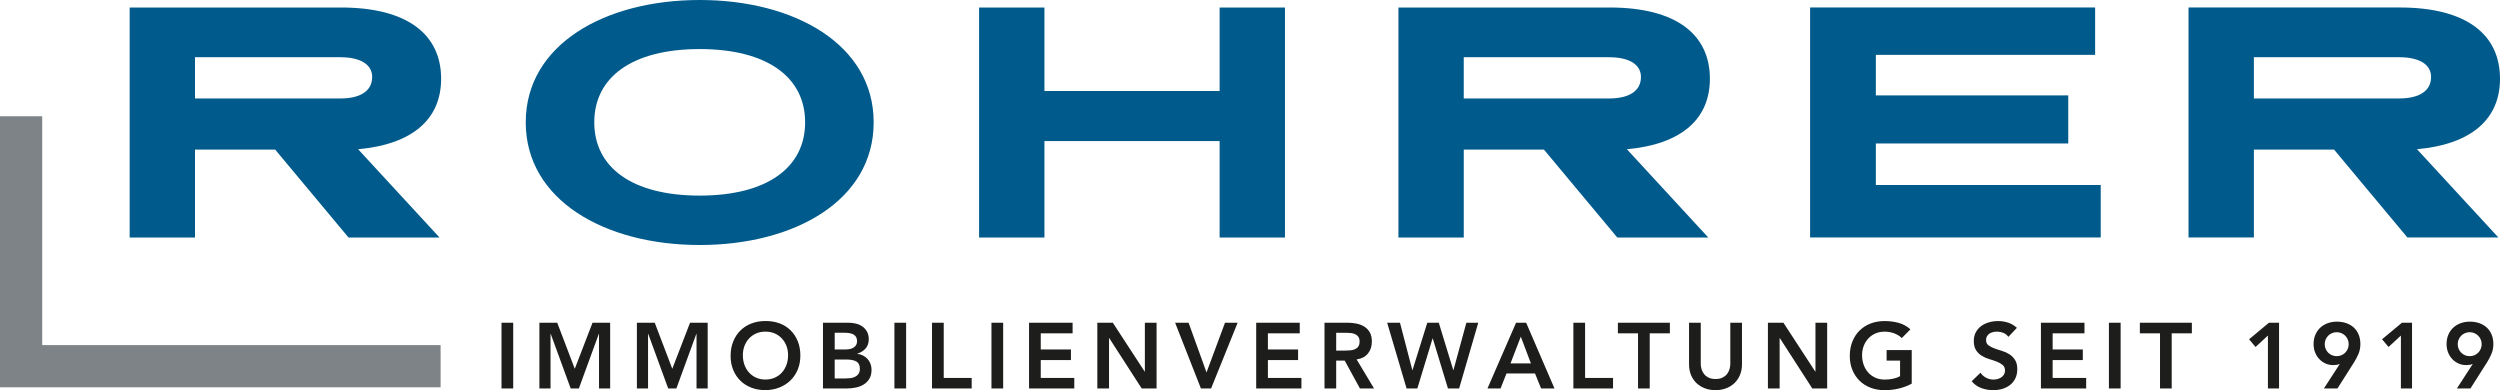
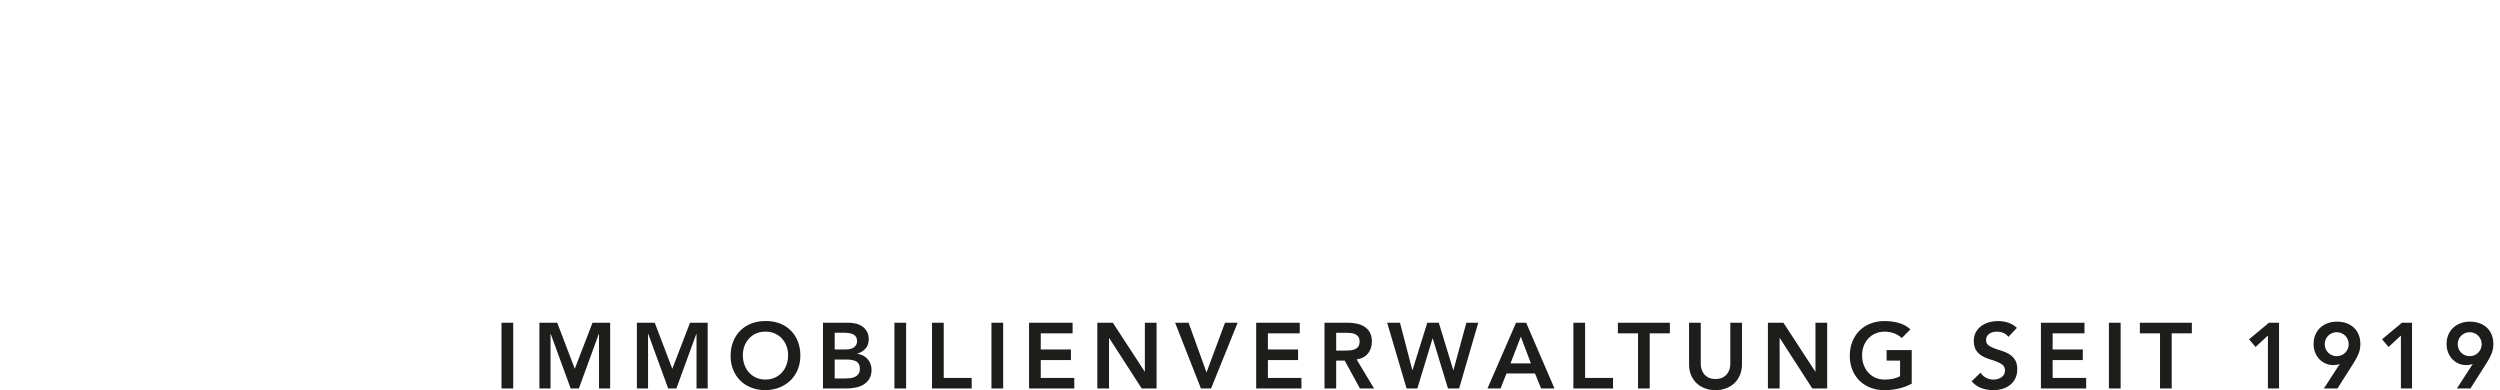
<svg xmlns="http://www.w3.org/2000/svg" data-name="Ebene 1" id="Ebene_1" viewBox="0 0 1379.26 215.24">
  <defs>
    <style>
      .cls-1 {
        fill: #7d8386;
      }

      .cls-2 {
        fill: #005a8c;
      }

      .cls-3 {
        fill: #1d1d1b;
      }
    </style>
  </defs>
-   <path class="cls-2" d="m197.59,82.34c30.74-2.82,45.78-17.11,45.78-38.91,0-24.25-18.36-39.29-55.29-39.29h-116.55v126.89h36.05v-48.5h44.23l40.47,48.5h50.2l-44.9-48.69h0Zm-9.73-50.76c10.62,0,17.47,3.76,17.47,10.9,0,7.9-6.86,11.84-17.47,11.84h-80.28v-22.75h80.28Zm294.15,35.91C482.01,24.63,438.44,0,386.03,0s-95.98,24.63-95.98,67.49,43.57,67.68,95.98,67.68,95.98-24.63,95.98-67.68h0Zm-37.82,0c0,24.81-20.79,40.42-58.17,40.42s-58.16-15.6-58.16-40.42,20.79-40.42,58.16-40.42,58.17,15.6,58.17,40.42h0ZM708.92,4.14h-36.05v46.06h-96.65V4.14h-36.05v126.89h36.05v-53.2h96.65v53.2h36.05V4.14h0Zm188.65,78.2c30.74-2.82,45.78-17.11,45.78-38.91,0-24.25-18.36-39.29-55.29-39.29h-116.55v126.89h36.05v-48.5h44.23l40.47,48.5h50.2l-44.89-48.69h0Zm-9.73-50.76c10.62,0,17.48,3.76,17.48,10.9,0,7.9-6.86,11.84-17.48,11.84h-80.28v-22.75h80.28Zm268.05-27.45h-157.25v126.89h160.34v-28.95h-124.07v-22.93h106.16v-26.51h-106.16v-22.37h120.98V4.14h0Zm177.59,78.2c30.74-2.82,45.78-17.11,45.78-38.91,0-24.25-18.36-39.29-55.29-39.29h-116.55v126.89h36.05v-48.5h44.23l40.47,48.5h50.2l-44.89-48.69h0Zm-9.73-50.76c10.62,0,17.48,3.76,17.48,10.9,0,7.9-6.86,11.84-17.48,11.84h-80.28v-22.75h80.28Z" />
-   <polygon class="cls-1" points="243.08 213.68 0 213.68 0 64.14 23.29 64.14 23.29 190.4 243.08 190.4 243.08 213.68" />
  <path class="cls-3" d="m276.68,214.32h6.46v-36.27h-6.46v36.27h0Zm20.9,0h6.15v-30.13h.1l11.02,30.13h4.51l11.02-30.13h.1v30.13h6.15v-36.27h-9.73l-9.79,25.41-9.68-25.41h-9.84v36.27h0Zm53.8,0h6.15v-30.13h.1l11.02,30.13h4.51l11.02-30.13h.1v30.13h6.15v-36.27h-9.73l-9.79,25.41-9.69-25.41h-9.84v36.27h0Zm53.13-10.25c.95,2.32,2.28,4.31,3.97,5.97,1.69,1.66,3.71,2.94,6.05,3.84,2.34.9,4.91,1.36,7.71,1.36,2.83-.03,5.43-.52,7.79-1.46,2.36-.94,4.39-2.25,6.1-3.92,1.7-1.67,3.04-3.67,4-5.99.95-2.32,1.43-4.9,1.43-7.74s-.48-5.53-1.43-7.89c-.96-2.36-2.29-4.37-4-6.05-1.71-1.67-3.74-2.95-6.1-3.82-2.36-.87-4.96-1.29-7.79-1.26-2.8,0-5.37.45-7.71,1.36-2.34.91-4.35,2.2-6.05,3.87-1.69,1.67-3.01,3.7-3.97,6.07-.96,2.37-1.43,5.01-1.43,7.92s.48,5.41,1.43,7.74h0Zm6.22-13.22c.6-1.57,1.44-2.95,2.54-4.12,1.09-1.18,2.4-2.1,3.92-2.77,1.52-.67,3.22-1,5.1-1s3.59.33,5.12,1c1.54.67,2.85,1.59,3.95,2.77,1.09,1.18,1.94,2.55,2.53,4.12.6,1.57.9,3.26.9,5.07,0,1.95-.3,3.74-.9,5.38-.6,1.64-1.44,3.06-2.53,4.25-1.09,1.2-2.41,2.14-3.95,2.82-1.54.68-3.25,1.02-5.12,1.02s-3.58-.34-5.1-1.02c-1.52-.68-2.83-1.62-3.92-2.82-1.09-1.2-1.94-2.61-2.54-4.25-.6-1.64-.89-3.43-.89-5.38,0-1.81.3-3.5.89-5.07h0Zm43.32,23.47h13.06c1.7,0,3.39-.17,5.04-.51,1.66-.34,3.13-.91,4.41-1.72,1.28-.8,2.31-1.86,3.1-3.18.78-1.31,1.18-2.96,1.18-4.94,0-1.16-.2-2.25-.59-3.25-.39-1.01-.93-1.9-1.61-2.66-.68-.77-1.51-1.4-2.49-1.9-.97-.49-2.02-.81-3.15-.95v-.1c1.88-.58,3.4-1.54,4.56-2.87,1.16-1.33,1.74-3.02,1.74-5.07,0-1.64-.33-3.04-.97-4.2-.65-1.16-1.5-2.11-2.54-2.84-1.04-.73-2.23-1.26-3.56-1.59-1.33-.32-2.68-.49-4.05-.49h-14.14v36.27h0Zm6.46-30.74h5.33c2.46,0,4.24.38,5.35,1.15s1.67,1.94,1.67,3.51c0,1.37-.54,2.47-1.62,3.3-1.08.84-2.69,1.26-4.84,1.26h-5.89v-9.22h0Zm0,14.76h6.2c2.63,0,4.56.38,5.81,1.13,1.25.75,1.87,2.08,1.87,4,0,1.2-.26,2.14-.77,2.84-.51.7-1.16,1.24-1.95,1.61-.79.38-1.65.61-2.59.72-.94.1-1.82.15-2.64.15h-5.94v-10.45h0Zm32.94,15.99h6.46v-36.27h-6.46v36.27h0Zm20.75,0h21.88v-5.84h-15.42v-30.43h-6.46v36.27h0Zm32.79,0h6.46v-36.27h-6.46v36.27h0Zm20.75,0h24.95v-5.84h-18.5v-9.84h16.65v-5.84h-16.65v-8.91h17.57v-5.84h-24.03v36.27h0Zm37.66,0h6.46v-27.82h.1l17.93,27.82h8.2v-36.27h-6.46v26.95h-.1l-17.57-26.95h-8.56v36.27h0Zm57.18,0h5.58l14.65-36.27h-6.97l-10.2,27.41-9.89-27.41h-7.43l14.24,36.27h0Zm30.48,0h24.95v-5.84h-18.5v-9.84h16.65v-5.84h-16.65v-8.91h17.57v-5.84h-24.03v36.27h0Zm37.66,0h6.46v-15.37h4.71l8.4,15.37h7.79l-9.63-16.04c2.7-.38,4.77-1.45,6.23-3.23,1.45-1.78,2.18-3.98,2.18-6.61,0-2.05-.38-3.74-1.13-5.07-.75-1.33-1.76-2.39-3.02-3.18-1.26-.79-2.71-1.34-4.33-1.67-1.63-.32-3.31-.49-5.05-.49h-12.6v36.27h0Zm6.46-20.9v-9.84h5.58c.82,0,1.67.05,2.54.15.87.1,1.66.32,2.38.64.72.33,1.3.81,1.74,1.46.44.65.67,1.5.67,2.56,0,1.2-.24,2.13-.72,2.79-.48.67-1.1,1.16-1.87,1.49-.77.33-1.62.53-2.54.61-.92.09-1.84.13-2.77.13h-5.02Zm38.84,20.9h5.94l8.4-27.62h.1l8.4,27.62h6.15l10.55-36.27h-6.56l-7.12,26.13h-.1l-7.99-26.13h-6.35l-8.15,26.13h-.1l-6.81-26.13h-7.07l10.71,36.27h0Zm44.62,0h7.22l3.28-8.3h15.73l3.38,8.3h7.38l-15.63-36.27h-5.58l-15.78,36.27h0Zm12.71-13.83l5.69-14.76,5.58,14.76h-11.27Zm34.69,13.83h21.88v-5.84h-15.42v-30.43h-6.46v36.27h0Zm35.66,0h6.46v-30.43h11.12v-5.84h-28.69v5.84h11.12v30.43h0Zm57.38-36.27h-6.46v22.75c0,.89-.14,1.82-.41,2.79-.27.97-.73,1.87-1.36,2.69-.63.82-1.47,1.49-2.51,2.02-1.04.53-2.33.79-3.87.79s-2.83-.26-3.87-.79c-1.04-.53-1.88-1.2-2.51-2.02-.63-.82-1.09-1.72-1.36-2.69-.27-.97-.41-1.9-.41-2.79v-22.75h-6.46v22.95c0,2.19.36,4.16,1.1,5.92.74,1.76,1.76,3.25,3.07,4.48,1.31,1.23,2.86,2.18,4.64,2.84,1.77.67,3.7,1,5.79,1s4.01-.33,5.79-1c1.77-.67,3.31-1.61,4.61-2.84,1.29-1.23,2.32-2.72,3.07-4.48.75-1.76,1.13-3.73,1.13-5.92v-22.95h0Zm14.29,36.27h6.46v-27.82h.1l17.93,27.82h8.2v-36.27h-6.46v26.95h-.1l-17.57-26.95h-8.56v36.27h0Zm79.36-21.21h-13.88v5.84h7.43v8.56c-1.13.65-2.42,1.13-3.87,1.43-1.45.31-3,.46-4.64.46-1.88,0-3.58-.34-5.1-1.02-1.52-.68-2.83-1.62-3.92-2.82-1.09-1.2-1.94-2.61-2.53-4.25-.6-1.64-.9-3.43-.9-5.38,0-1.81.3-3.5.9-5.07.6-1.57,1.44-2.95,2.53-4.12,1.09-1.18,2.4-2.1,3.92-2.77,1.52-.67,3.22-1,5.1-1s3.6.31,5.25.92c1.65.61,3.06,1.49,4.22,2.61l4.76-4.82c-1.91-1.71-4.08-2.89-6.51-3.56-2.42-.67-5.02-1-7.79-1s-5.37.45-7.71,1.36c-2.34.91-4.35,2.2-6.05,3.87-1.69,1.67-3.01,3.7-3.97,6.07-.95,2.37-1.43,5.01-1.43,7.92s.48,5.41,1.43,7.74c.96,2.32,2.28,4.31,3.97,5.97,1.69,1.66,3.7,2.94,6.05,3.84,2.34.9,4.91,1.36,7.71,1.36,5.53,0,10.54-1.2,15.01-3.59v-18.55h0Zm58-12.25c-1.43-1.33-3.05-2.29-4.84-2.87-1.79-.58-3.65-.87-5.56-.87-1.67,0-3.31.22-4.92.67-1.61.44-3.03,1.12-4.28,2.02-1.25.91-2.25,2.04-3.02,3.41-.77,1.37-1.16,2.99-1.16,4.87,0,2.15.43,3.87,1.28,5.15.85,1.28,1.91,2.31,3.18,3.07s2.65,1.38,4.15,1.82c1.5.44,2.89.91,4.15,1.41,1.26.5,2.32,1.1,3.18,1.82.85.72,1.28,1.74,1.28,3.07,0,.82-.19,1.55-.56,2.18-.38.63-.87,1.15-1.49,1.56-.61.41-1.3.72-2.05.92s-1.5.31-2.25.31c-1.43,0-2.79-.33-4.07-1-1.28-.67-2.31-1.6-3.1-2.79l-4.87,4.71c1.5,1.78,3.3,3.04,5.38,3.79,2.08.75,4.25,1.13,6.51,1.13,1.77,0,3.47-.24,5.07-.72s3.01-1.2,4.23-2.15c1.21-.96,2.18-2.16,2.89-3.61.72-1.45,1.08-3.15,1.08-5.1,0-2.15-.43-3.88-1.28-5.17-.85-1.3-1.91-2.34-3.18-3.13-1.26-.79-2.65-1.4-4.15-1.84-1.5-.44-2.89-.9-4.15-1.38-1.26-.48-2.32-1.04-3.18-1.69-.85-.65-1.28-1.59-1.28-2.82,0-.82.17-1.53.51-2.13.34-.6.8-1.08,1.36-1.46.56-.38,1.19-.65,1.9-.82.7-.17,1.43-.26,2.18-.26,1.26,0,2.47.23,3.61.69,1.14.46,2.05,1.19,2.74,2.18l4.71-4.97h0Zm13.27,33.46h24.95v-5.84h-18.5v-9.84h16.65v-5.84h-16.65v-8.91h17.57v-5.84h-24.03v36.27h0Zm37.5,0h6.46v-36.27h-6.46v36.27h0Zm28.18,0h6.46v-30.43h11.12v-5.84h-28.69v5.84h11.12v30.43h0Zm59.53,0h6.15v-36.27h-5.58l-10.96,9.12,3.59,4.25,6.81-6.3v29.2h0Zm38.37,0l9.27-14.6c.99-1.6,1.8-3.18,2.43-4.74.63-1.55.95-3.29.95-5.2s-.32-3.64-.95-5.17c-.63-1.54-1.52-2.83-2.66-3.89-1.15-1.06-2.51-1.87-4.1-2.43-1.59-.56-3.32-.85-5.2-.85s-3.56.29-5.15.87c-1.59.58-2.95,1.41-4.1,2.48-1.15,1.08-2.04,2.38-2.69,3.92-.65,1.54-.97,3.25-.97,5.12,0,1.57.26,3.06.79,4.46.53,1.4,1.28,2.63,2.25,3.69.97,1.06,2.13,1.9,3.46,2.51,1.33.61,2.8.92,4.41.92.61,0,1.23-.05,1.87-.15s1.14-.26,1.51-.46l.1.1-8.71,13.42h7.48Zm5.69-21.85c-.34.8-.82,1.5-1.41,2.1-.6.6-1.3,1.07-2.1,1.41-.8.34-1.66.51-2.59.51s-1.79-.17-2.59-.51c-.8-.34-1.5-.81-2.1-1.41-.6-.6-1.07-1.3-1.41-2.1-.34-.8-.51-1.67-.51-2.59s.17-1.78.51-2.59c.34-.8.81-1.5,1.41-2.1.6-.6,1.3-1.07,2.1-1.41.8-.34,1.67-.51,2.59-.51s1.78.17,2.59.51c.8.34,1.5.81,2.1,1.41.6.6,1.07,1.3,1.41,2.1.34.8.51,1.67.51,2.59s-.17,1.79-.51,2.59h0Zm29.31,21.85h6.15v-36.27h-5.58l-10.96,9.12,3.59,4.25,6.81-6.3v29.2h0Zm38.37,0l9.27-14.6c.99-1.6,1.8-3.18,2.43-4.74.63-1.55.95-3.29.95-5.2s-.32-3.64-.95-5.17c-.63-1.54-1.52-2.83-2.66-3.89-1.15-1.06-2.51-1.87-4.1-2.43-1.59-.56-3.32-.85-5.2-.85s-3.56.29-5.15.87c-1.59.58-2.95,1.41-4.1,2.48-1.15,1.08-2.04,2.38-2.69,3.92-.65,1.54-.97,3.25-.97,5.12,0,1.57.26,3.06.79,4.46.53,1.4,1.28,2.63,2.25,3.69.97,1.06,2.13,1.9,3.46,2.51,1.33.61,2.8.92,4.41.92.61,0,1.23-.05,1.87-.15.63-.1,1.14-.26,1.51-.46l.1.1-8.71,13.42h7.48Zm5.69-21.85c-.34.8-.82,1.5-1.41,2.1-.6.6-1.3,1.07-2.1,1.41-.8.34-1.66.51-2.58.51s-1.79-.17-2.59-.51c-.8-.34-1.5-.81-2.1-1.41-.6-.6-1.07-1.3-1.41-2.1-.34-.8-.51-1.67-.51-2.59s.17-1.78.51-2.59c.34-.8.81-1.5,1.41-2.1.6-.6,1.3-1.07,2.1-1.41.8-.34,1.67-.51,2.59-.51s1.78.17,2.58.51c.8.34,1.5.81,2.1,1.41.6.6,1.07,1.3,1.41,2.1.34.8.51,1.67.51,2.59s-.17,1.79-.51,2.59h0Z" />
</svg>